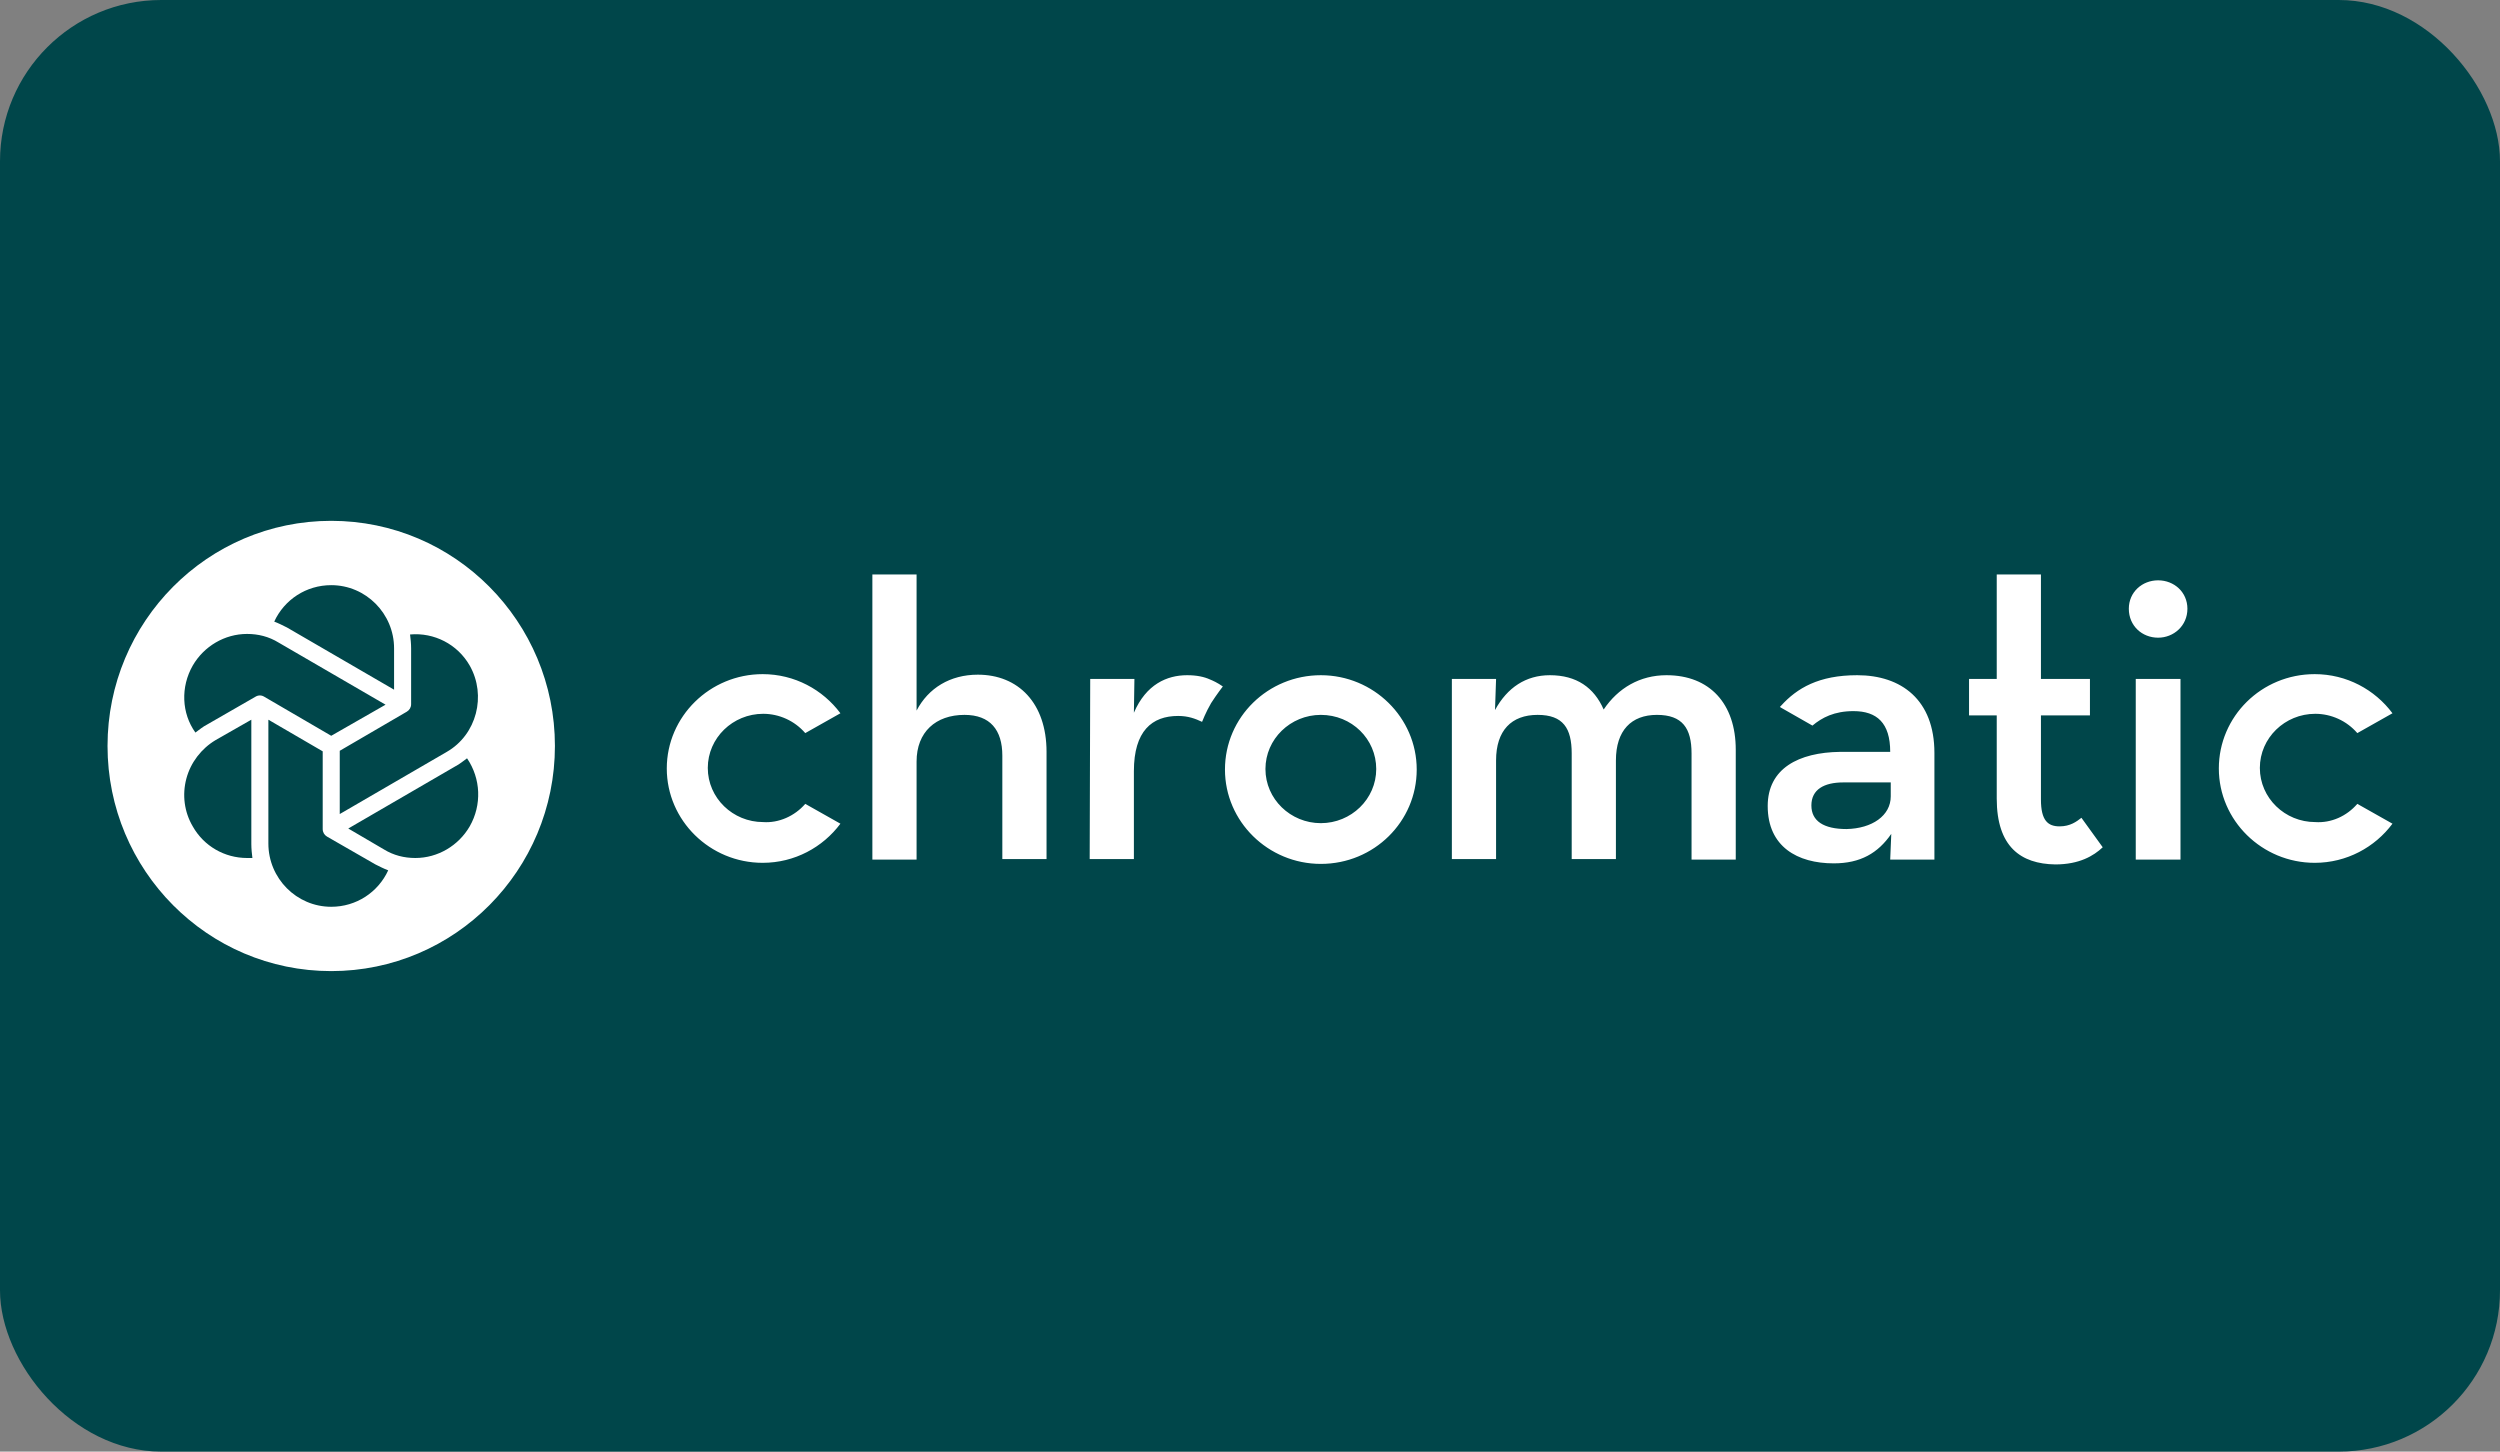
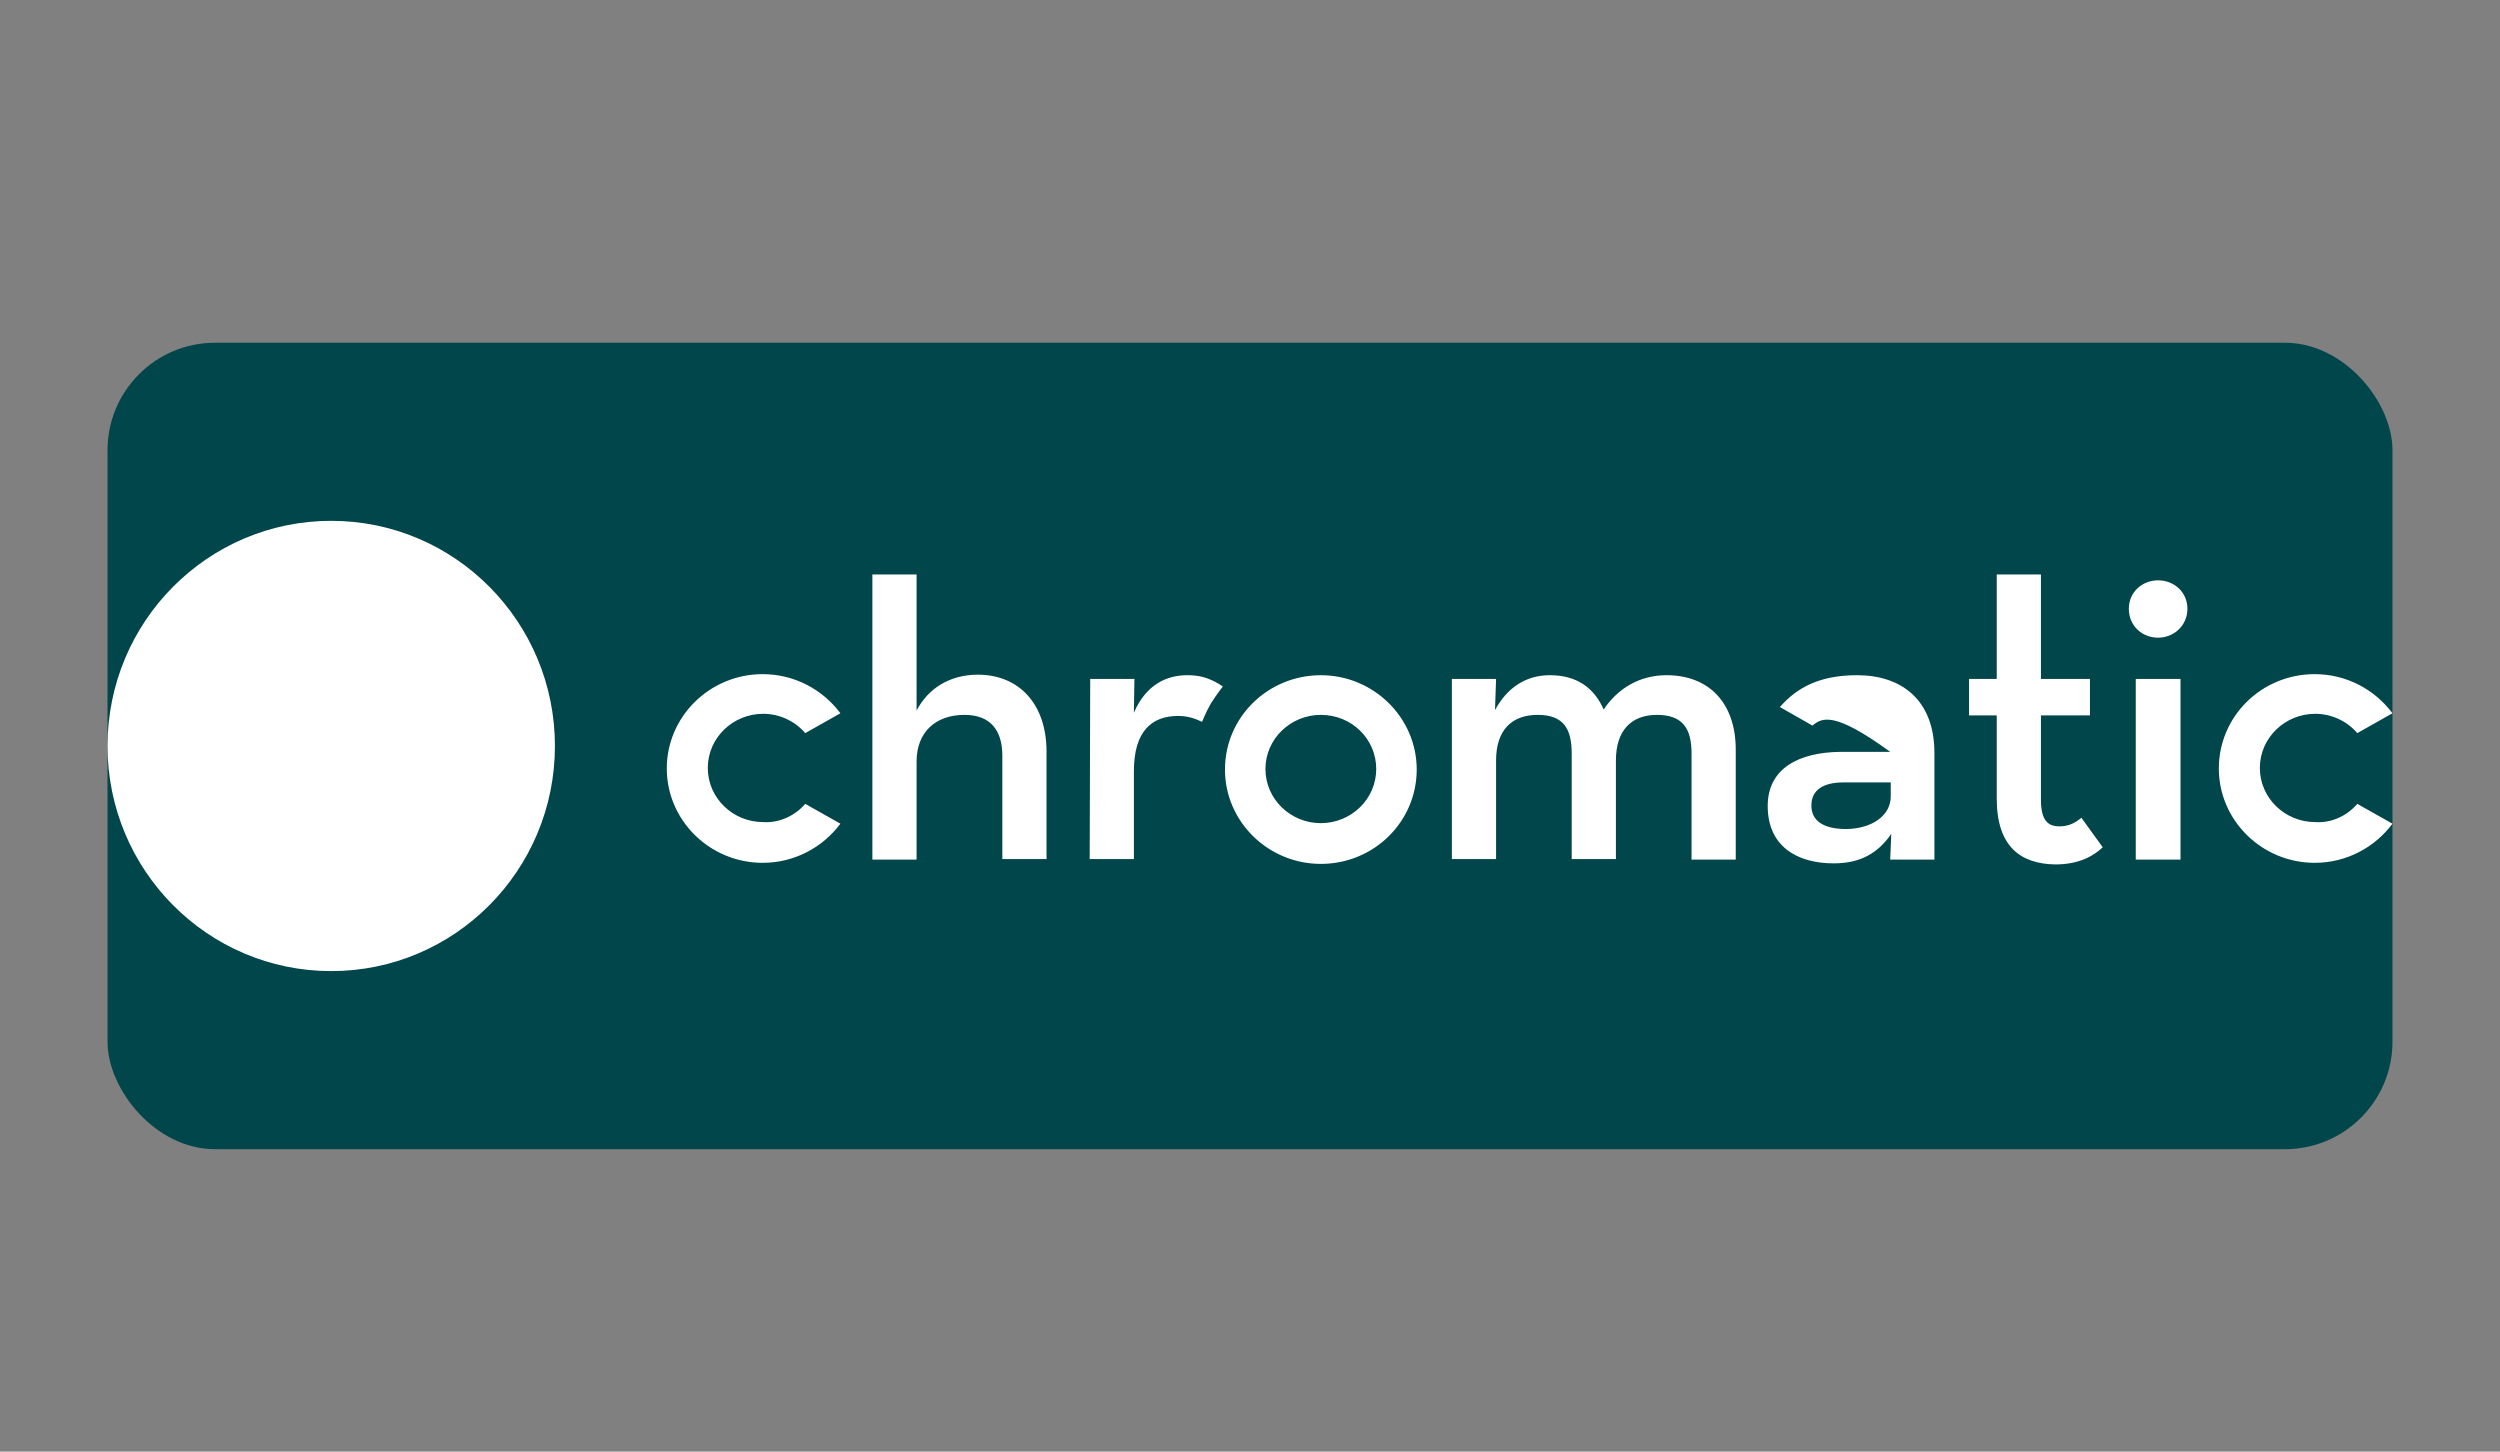
<svg xmlns="http://www.w3.org/2000/svg" width="372" height="216" viewBox="0 0 372 216" fill="none">
  <rect x="0" y="0" width="372" height="216" fill="#808080" stroke="none" />
-   <rect width="372" height="216" rx="24" fill="#00464A" />
  <rect x="16" y="51" width="340" height="120" rx="16" fill="#00464A" />
  <g clip-path="url(#clip0_4117_16158)">
-     <path d="M276.35 100.471C282.928 100.471 287.841 104.14 287.841 112.037V127.909H281.263L281.422 124.081C279.441 126.952 276.825 128.468 272.862 128.468C267.473 128.468 263.035 125.995 263.035 119.933C263.035 114.35 267.632 111.957 273.814 111.877H281.263C281.263 107.57 279.282 105.815 275.795 105.815C272.942 105.815 271.119 106.773 269.692 107.969L264.937 105.257L264.858 105.177C264.937 105.098 264.937 105.098 265.016 105.018C267.394 102.386 270.643 100.471 276.35 100.471ZM281.343 118.498V116.424H274.289C271.436 116.424 269.534 117.461 269.534 119.853C269.534 122.167 271.357 123.363 274.765 123.363C278.569 123.283 281.343 121.369 281.343 118.498ZM350.769 119.614L356 122.565C353.385 126.075 349.184 128.388 344.429 128.388C336.583 128.388 330.163 122.087 330.163 114.35C330.163 106.613 336.503 100.312 344.429 100.312C349.184 100.312 353.385 102.625 356 106.134L350.769 109.086C349.184 107.251 346.886 106.214 344.508 106.214C339.991 106.214 336.266 109.803 336.266 114.27C336.266 118.737 339.991 122.326 344.508 122.326C346.886 122.486 349.184 121.449 350.769 119.614ZM119.823 119.614L125.054 122.565C122.438 126.075 118.238 128.388 113.483 128.388C105.636 128.388 99.217 122.087 99.217 114.35C99.217 106.613 105.636 100.312 113.483 100.312C118.238 100.312 122.438 102.625 125.054 106.134L119.823 109.086C118.238 107.251 115.939 106.214 113.562 106.214C109.044 106.214 105.319 109.803 105.319 114.27C105.319 118.737 109.044 122.326 113.562 122.326C115.86 122.486 118.238 121.449 119.823 119.614ZM216.037 101.03H222.615L222.457 105.656C224.28 102.306 227.054 100.471 230.62 100.471C234.583 100.471 237.198 102.306 238.625 105.576C240.765 102.386 244.014 100.471 247.977 100.471C254.396 100.471 258.28 104.699 258.28 111.558V127.909H251.702V112.117C251.702 108.368 250.354 106.374 246.55 106.374C242.746 106.374 240.448 108.687 240.448 113.153V127.83H233.869V112.117C233.869 108.368 232.601 106.374 228.797 106.374C224.914 106.374 222.615 108.687 222.615 113.153V127.83H216.037V101.03ZM129.809 85.476H136.387V105.736C138.131 102.386 141.38 100.392 145.501 100.392C151.524 100.392 155.725 104.619 155.725 111.877V127.83H149.147V112.436C149.147 108.607 147.324 106.374 143.52 106.374C139.24 106.374 136.387 108.926 136.387 113.313V127.909H129.809V85.476ZM196.541 100.471C204.387 100.471 210.807 106.773 210.807 114.509C210.807 122.246 204.466 128.548 196.541 128.548C188.695 128.548 182.275 122.246 182.275 114.509C182.275 106.693 188.695 100.471 196.541 100.471ZM196.541 106.374C192.023 106.374 188.298 109.963 188.298 114.43C188.298 118.896 192.023 122.486 196.541 122.486C201.058 122.486 204.783 118.896 204.783 114.43C204.783 109.963 201.138 106.374 196.541 106.374ZM162.224 101.03H168.802L168.723 106.055C170.545 101.827 173.636 100.471 176.648 100.471C178.075 100.471 179.184 100.711 180.056 101.109C180.452 101.269 181.166 101.588 181.958 102.146C181.958 102.146 181.086 103.263 180.214 104.619C179.422 105.975 178.867 107.411 178.867 107.411C177.837 106.932 176.807 106.533 175.301 106.533C171.417 106.533 168.723 108.767 168.723 114.749V127.83H162.145L162.224 101.03ZM317.8 127.909V101.03H324.457V127.909H317.8ZM316.769 90.581C316.769 88.108 318.751 86.353 321.128 86.353C323.506 86.353 325.487 88.108 325.487 90.581C325.487 93.133 323.427 94.888 321.128 94.888C318.751 94.888 316.769 93.133 316.769 90.581ZM297.114 118.817V106.453H292.993V101.03H297.114V85.476H303.692V101.03H310.984V106.453H303.692V118.976C303.692 122.087 304.723 122.964 306.466 122.964C308.051 122.964 309.002 122.246 309.716 121.688L312.886 126.075C311.538 127.351 309.399 128.627 305.832 128.627C300.681 128.548 297.114 125.995 297.114 118.817Z" fill="white" />
+     <path d="M276.35 100.471C282.928 100.471 287.841 104.14 287.841 112.037V127.909H281.263L281.422 124.081C279.441 126.952 276.825 128.468 272.862 128.468C267.473 128.468 263.035 125.995 263.035 119.933C263.035 114.35 267.632 111.957 273.814 111.877H281.263C272.942 105.815 271.119 106.773 269.692 107.969L264.937 105.257L264.858 105.177C264.937 105.098 264.937 105.098 265.016 105.018C267.394 102.386 270.643 100.471 276.35 100.471ZM281.343 118.498V116.424H274.289C271.436 116.424 269.534 117.461 269.534 119.853C269.534 122.167 271.357 123.363 274.765 123.363C278.569 123.283 281.343 121.369 281.343 118.498ZM350.769 119.614L356 122.565C353.385 126.075 349.184 128.388 344.429 128.388C336.583 128.388 330.163 122.087 330.163 114.35C330.163 106.613 336.503 100.312 344.429 100.312C349.184 100.312 353.385 102.625 356 106.134L350.769 109.086C349.184 107.251 346.886 106.214 344.508 106.214C339.991 106.214 336.266 109.803 336.266 114.27C336.266 118.737 339.991 122.326 344.508 122.326C346.886 122.486 349.184 121.449 350.769 119.614ZM119.823 119.614L125.054 122.565C122.438 126.075 118.238 128.388 113.483 128.388C105.636 128.388 99.217 122.087 99.217 114.35C99.217 106.613 105.636 100.312 113.483 100.312C118.238 100.312 122.438 102.625 125.054 106.134L119.823 109.086C118.238 107.251 115.939 106.214 113.562 106.214C109.044 106.214 105.319 109.803 105.319 114.27C105.319 118.737 109.044 122.326 113.562 122.326C115.86 122.486 118.238 121.449 119.823 119.614ZM216.037 101.03H222.615L222.457 105.656C224.28 102.306 227.054 100.471 230.62 100.471C234.583 100.471 237.198 102.306 238.625 105.576C240.765 102.386 244.014 100.471 247.977 100.471C254.396 100.471 258.28 104.699 258.28 111.558V127.909H251.702V112.117C251.702 108.368 250.354 106.374 246.55 106.374C242.746 106.374 240.448 108.687 240.448 113.153V127.83H233.869V112.117C233.869 108.368 232.601 106.374 228.797 106.374C224.914 106.374 222.615 108.687 222.615 113.153V127.83H216.037V101.03ZM129.809 85.476H136.387V105.736C138.131 102.386 141.38 100.392 145.501 100.392C151.524 100.392 155.725 104.619 155.725 111.877V127.83H149.147V112.436C149.147 108.607 147.324 106.374 143.52 106.374C139.24 106.374 136.387 108.926 136.387 113.313V127.909H129.809V85.476ZM196.541 100.471C204.387 100.471 210.807 106.773 210.807 114.509C210.807 122.246 204.466 128.548 196.541 128.548C188.695 128.548 182.275 122.246 182.275 114.509C182.275 106.693 188.695 100.471 196.541 100.471ZM196.541 106.374C192.023 106.374 188.298 109.963 188.298 114.43C188.298 118.896 192.023 122.486 196.541 122.486C201.058 122.486 204.783 118.896 204.783 114.43C204.783 109.963 201.138 106.374 196.541 106.374ZM162.224 101.03H168.802L168.723 106.055C170.545 101.827 173.636 100.471 176.648 100.471C178.075 100.471 179.184 100.711 180.056 101.109C180.452 101.269 181.166 101.588 181.958 102.146C181.958 102.146 181.086 103.263 180.214 104.619C179.422 105.975 178.867 107.411 178.867 107.411C177.837 106.932 176.807 106.533 175.301 106.533C171.417 106.533 168.723 108.767 168.723 114.749V127.83H162.145L162.224 101.03ZM317.8 127.909V101.03H324.457V127.909H317.8ZM316.769 90.581C316.769 88.108 318.751 86.353 321.128 86.353C323.506 86.353 325.487 88.108 325.487 90.581C325.487 93.133 323.427 94.888 321.128 94.888C318.751 94.888 316.769 93.133 316.769 90.581ZM297.114 118.817V106.453H292.993V101.03H297.114V85.476H303.692V101.03H310.984V106.453H303.692V118.976C303.692 122.087 304.723 122.964 306.466 122.964C308.051 122.964 309.002 122.246 309.716 121.688L312.886 126.075C311.538 127.351 309.399 128.627 305.832 128.627C300.681 128.548 297.114 125.995 297.114 118.817Z" fill="white" />
    <path d="M49.287 144.5C67.671 144.5 82.573 129.502 82.573 111C82.573 92.499 67.671 77.5 49.287 77.5C30.903 77.5 16 92.499 16 111C16 129.502 30.903 144.5 49.287 144.5Z" fill="white" />
-     <path d="M57.132 126.394L51.822 123.283L67.752 114.031C68.386 113.712 68.941 113.233 69.496 112.835C71.557 115.866 71.715 119.774 69.892 122.964C68.228 125.836 65.137 127.67 61.808 127.67C60.144 127.67 58.559 127.272 57.132 126.394ZM55.864 128.627C56.498 128.947 57.132 129.266 57.766 129.505C56.261 132.775 53.011 134.929 49.286 134.929C44.135 134.929 39.934 130.701 39.934 125.517V107.092L48.018 111.798V123.363C48.018 123.842 48.256 124.241 48.652 124.48L55.864 128.627ZM36.764 127.67C33.435 127.67 30.345 125.916 28.68 122.964C27.412 120.811 27.095 118.258 27.729 115.866C28.363 113.473 29.948 111.399 32.088 110.123L37.398 107.092V125.597C37.398 126.314 37.477 127.032 37.557 127.67C37.319 127.67 37.081 127.67 36.764 127.67ZM57.37 104.858L49.286 109.485L39.3 103.662C38.904 103.423 38.428 103.423 38.032 103.662L30.82 107.81C30.186 108.129 29.631 108.607 29.076 109.006C27.016 106.135 26.857 102.226 28.68 99.036C30.345 96.164 33.435 94.33 36.764 94.33C38.428 94.33 40.014 94.729 41.44 95.606L57.37 104.858ZM49.286 87.072C54.438 87.072 58.638 91.299 58.638 96.483V102.625L42.708 93.373C42.074 93.054 41.44 92.735 40.806 92.495C42.312 89.225 45.561 87.072 49.286 87.072ZM69.892 99.036C72.428 103.502 70.923 109.325 66.484 111.877L50.554 121.13V111.718L60.54 105.895C60.937 105.656 61.174 105.257 61.174 104.779V96.483C61.174 95.766 61.095 95.048 61.016 94.41C64.582 94.091 68.07 95.845 69.892 99.036Z" fill="#00464A" />
  </g>
  <defs>
    <clipPath id="clip0_4117_16158">
      <rect width="340" height="67" fill="white" transform="translate(16 77.5)" />
    </clipPath>
  </defs>
</svg>